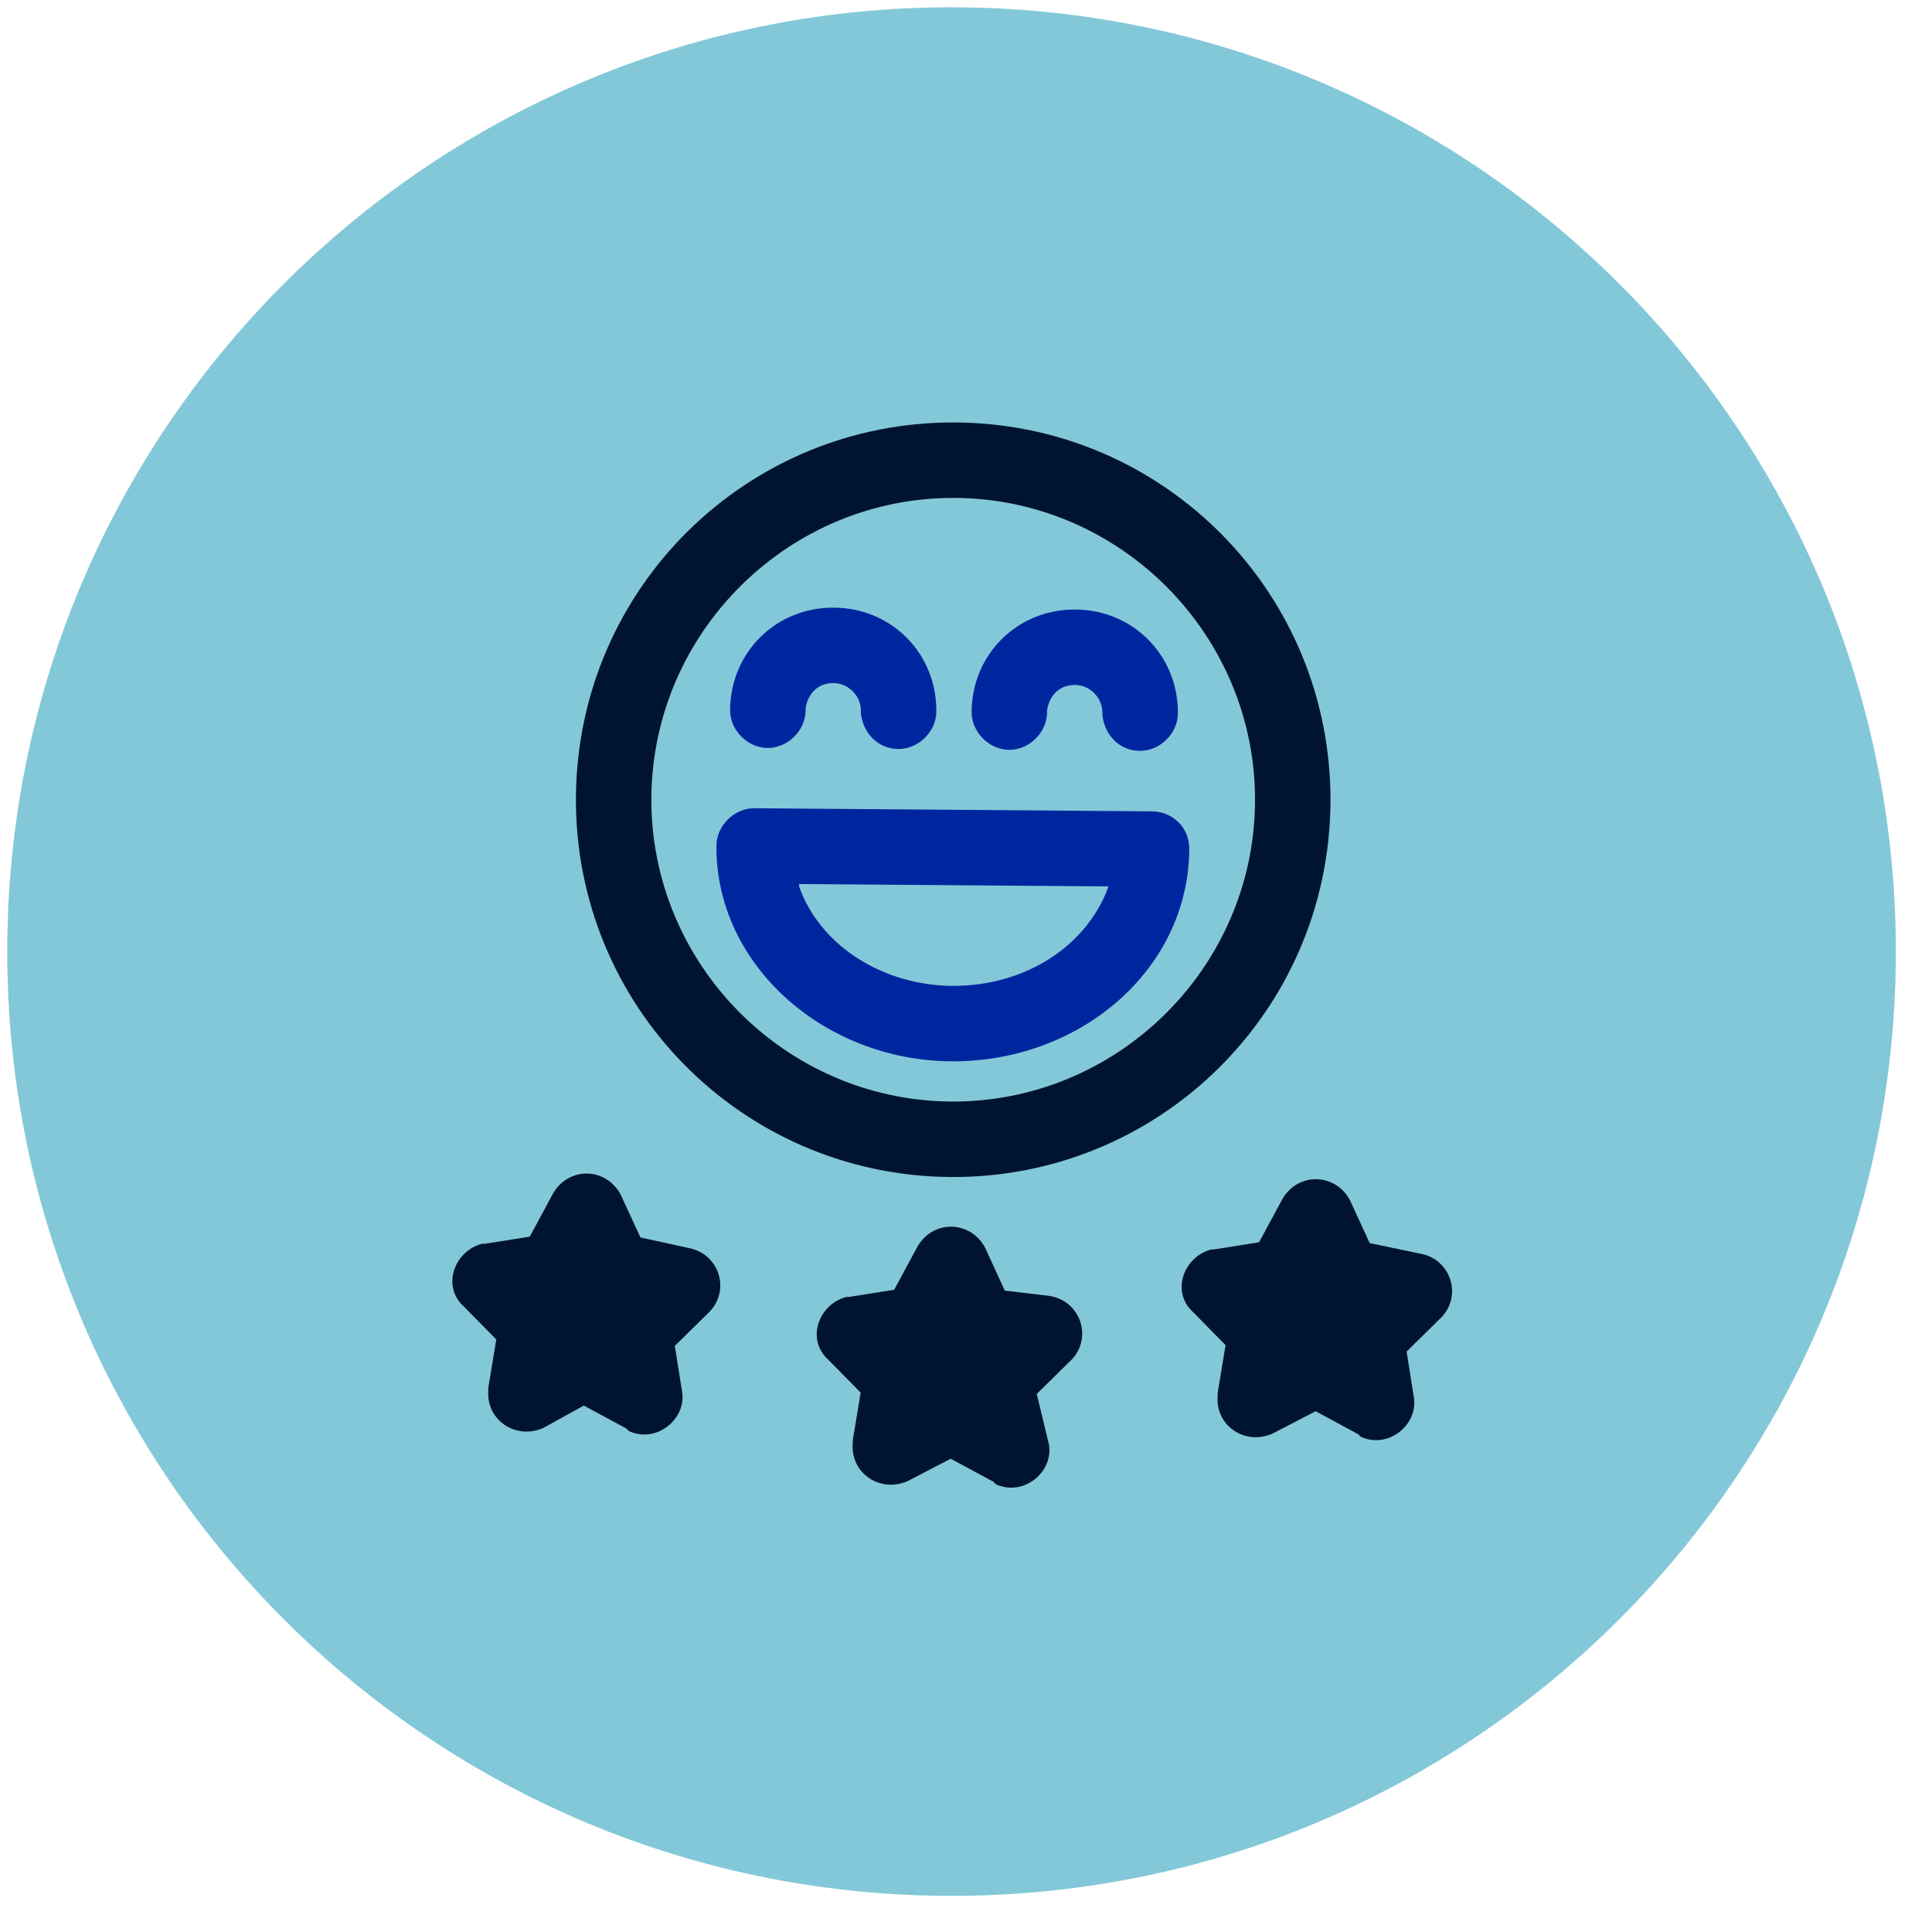
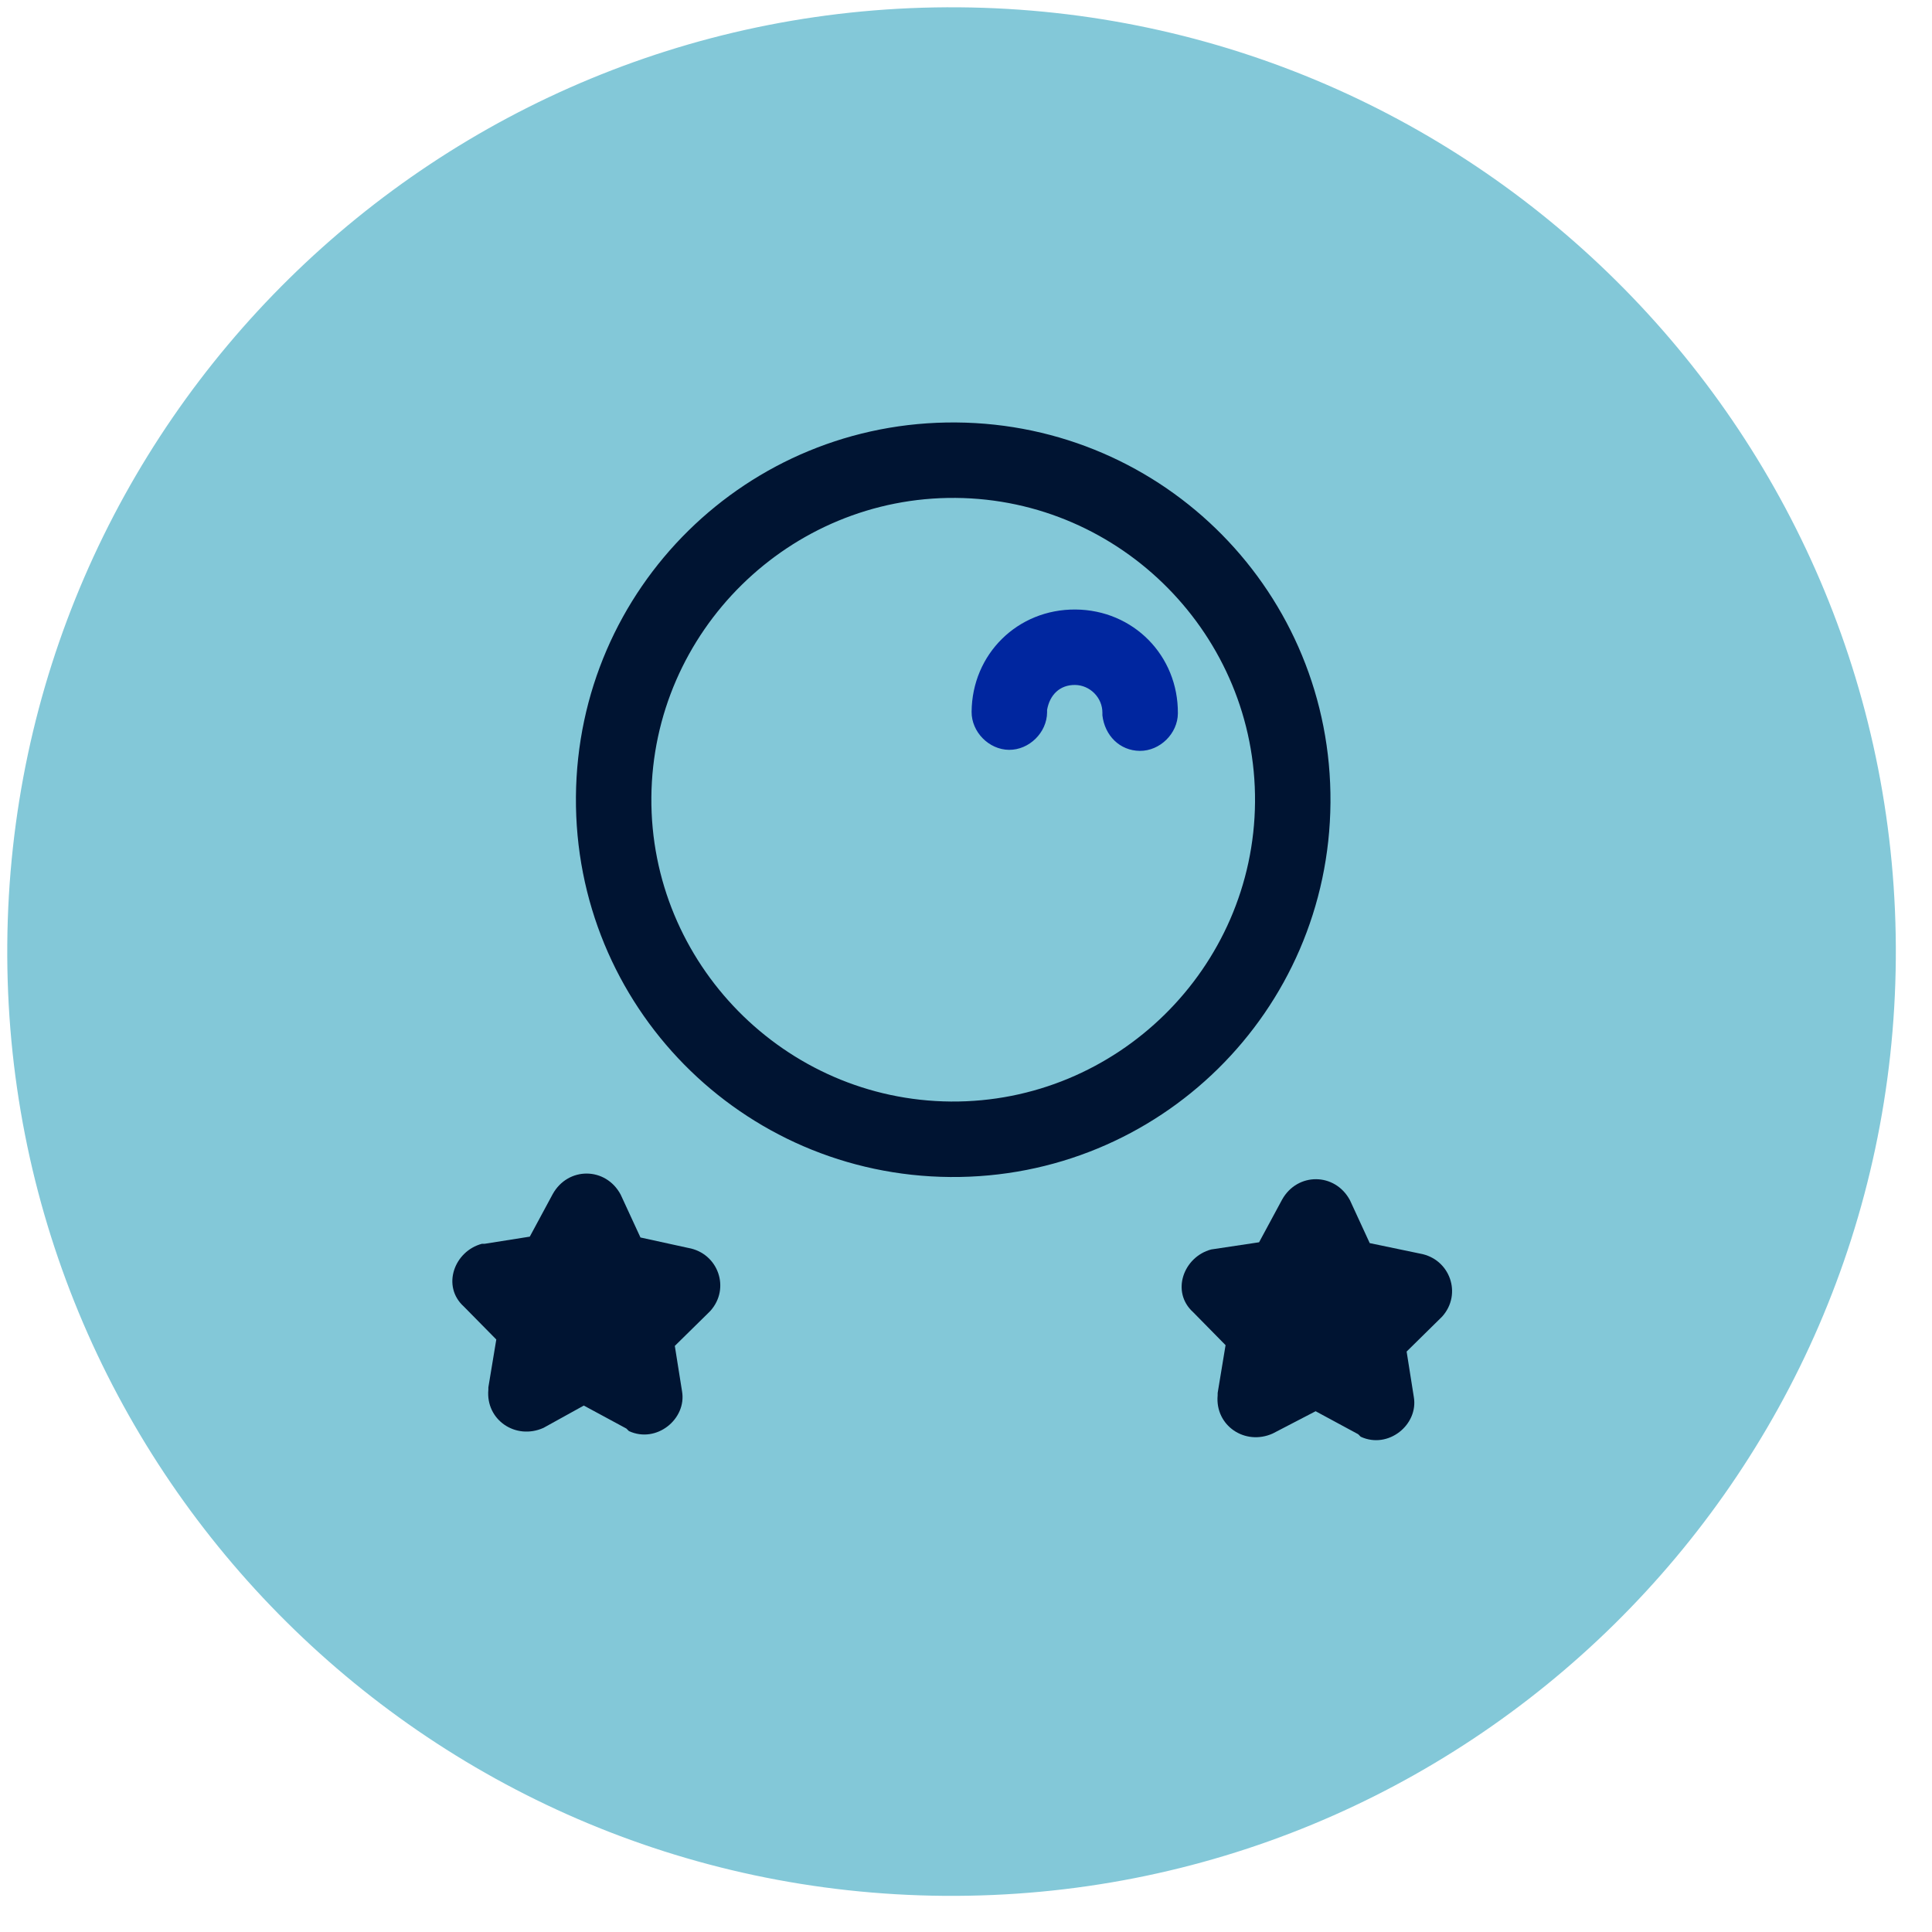
<svg xmlns="http://www.w3.org/2000/svg" width="60" height="60" viewBox="0 0 60 60" fill="none">
  <path d="M29.324 58.877C45.52 59.002 58.751 45.975 58.876 29.779C59.002 13.583 45.974 0.352 29.778 0.227C13.582 0.102 0.351 13.129 0.226 29.325C0.101 45.521 13.129 58.752 29.324 58.877Z" fill="#83C8D8" />
  <path d="M29.693 13.12C23.21 13.069 17.936 18.262 17.886 24.745C17.836 31.229 23.029 36.502 29.512 36.553C35.995 36.603 41.269 31.41 41.319 24.927C41.369 18.444 36.176 13.17 29.693 13.12ZM29.675 15.463C34.83 15.503 39.016 19.753 38.976 24.909C38.936 30.064 34.685 34.249 29.53 34.209C24.375 34.169 20.189 29.919 20.229 24.764C20.269 19.608 24.52 15.423 29.675 15.463Z" fill="#001432" />
-   <path d="M35.771 25.197L23.43 25.101C22.805 25.096 22.254 25.639 22.249 26.264C22.22 29.935 25.556 32.929 29.54 32.96C33.523 32.991 36.904 30.127 36.934 26.377C36.939 25.674 36.396 25.201 35.771 25.197ZM34.425 27.529C33.786 29.321 31.901 30.635 29.558 30.616L29.402 30.615C27.215 30.52 25.428 29.257 24.817 27.533L24.817 27.455L34.425 27.529Z" fill="#00269F" />
-   <path d="M23.837 23.229C23.212 23.224 22.67 22.673 22.674 22.048C22.688 20.252 24.105 18.857 25.902 18.871C27.698 18.884 29.093 20.301 29.079 22.098C29.075 22.723 28.524 23.265 27.899 23.261C27.274 23.256 26.809 22.783 26.736 22.158L26.736 22.08C26.74 21.611 26.352 21.218 25.884 21.214C25.415 21.21 25.1 21.52 25.018 21.988L25.018 22.067C25.013 22.691 24.462 23.234 23.837 23.229Z" fill="#00269F" />
  <path d="M31.337 23.287C30.712 23.282 30.17 22.731 30.174 22.107C30.188 20.31 31.605 18.915 33.402 18.929C35.198 18.943 36.593 20.36 36.58 22.156C36.575 22.781 36.024 23.323 35.399 23.319C34.774 23.314 34.309 22.841 34.236 22.216L34.236 22.138C34.24 21.669 33.852 21.276 33.384 21.272C32.915 21.268 32.6 21.578 32.518 22.047L32.518 22.125C32.513 22.75 31.962 23.292 31.337 23.287Z" fill="#00269F" />
-   <path d="M27.77 40.054L26.362 40.278L26.284 40.277C25.422 40.505 25.023 41.596 25.722 42.226L26.729 43.249L26.483 44.731L26.483 44.81C26.398 45.746 27.33 46.379 28.192 45.995L29.526 45.302L30.848 46.015L30.925 46.094C31.782 46.491 32.725 45.717 32.575 44.857L32.197 43.291L33.22 42.284L33.299 42.206C33.929 41.508 33.547 40.412 32.611 40.248L31.206 40.081L30.592 38.748C30.13 37.886 28.958 37.877 28.483 38.732L27.77 40.054Z" fill="#001432" />
  <path d="M16.453 38.405L15.045 38.628L14.967 38.627C14.106 38.855 13.707 39.946 14.405 40.576L15.413 41.599L15.167 43.082L15.166 43.16C15.081 44.096 16.014 44.729 16.876 44.345L18.131 43.651L19.453 44.365L19.531 44.443C20.387 44.84 21.331 44.067 21.181 43.206L20.957 41.798L21.981 40.791L22.059 40.713C22.69 40.015 22.308 38.919 21.372 38.755L19.89 38.431L19.275 37.099C18.813 36.236 17.642 36.227 17.166 37.082L16.453 38.405Z" fill="#001432" />
-   <path d="M39.102 38.58L37.694 38.803L37.616 38.803C36.755 39.031 36.355 40.121 37.054 40.751L38.061 41.775L37.816 43.257L37.815 43.335C37.73 44.272 38.662 44.904 39.524 44.52L40.858 43.827L42.18 44.541L42.258 44.619C43.114 45.016 44.057 44.243 43.907 43.382L43.684 41.974L44.707 40.967L44.786 40.889C45.416 40.191 45.034 39.094 44.098 38.931L42.538 38.606L41.924 37.274C41.462 36.411 40.29 36.402 39.815 37.258L39.102 38.58Z" fill="#001432" />
+   <path d="M39.102 38.58L37.616 38.803C36.755 39.031 36.355 40.121 37.054 40.751L38.061 41.775L37.816 43.257L37.815 43.335C37.73 44.272 38.662 44.904 39.524 44.52L40.858 43.827L42.18 44.541L42.258 44.619C43.114 45.016 44.057 44.243 43.907 43.382L43.684 41.974L44.707 40.967L44.786 40.889C45.416 40.191 45.034 39.094 44.098 38.931L42.538 38.606L41.924 37.274C41.462 36.411 40.29 36.402 39.815 37.258L39.102 38.58Z" fill="#001432" />
</svg>